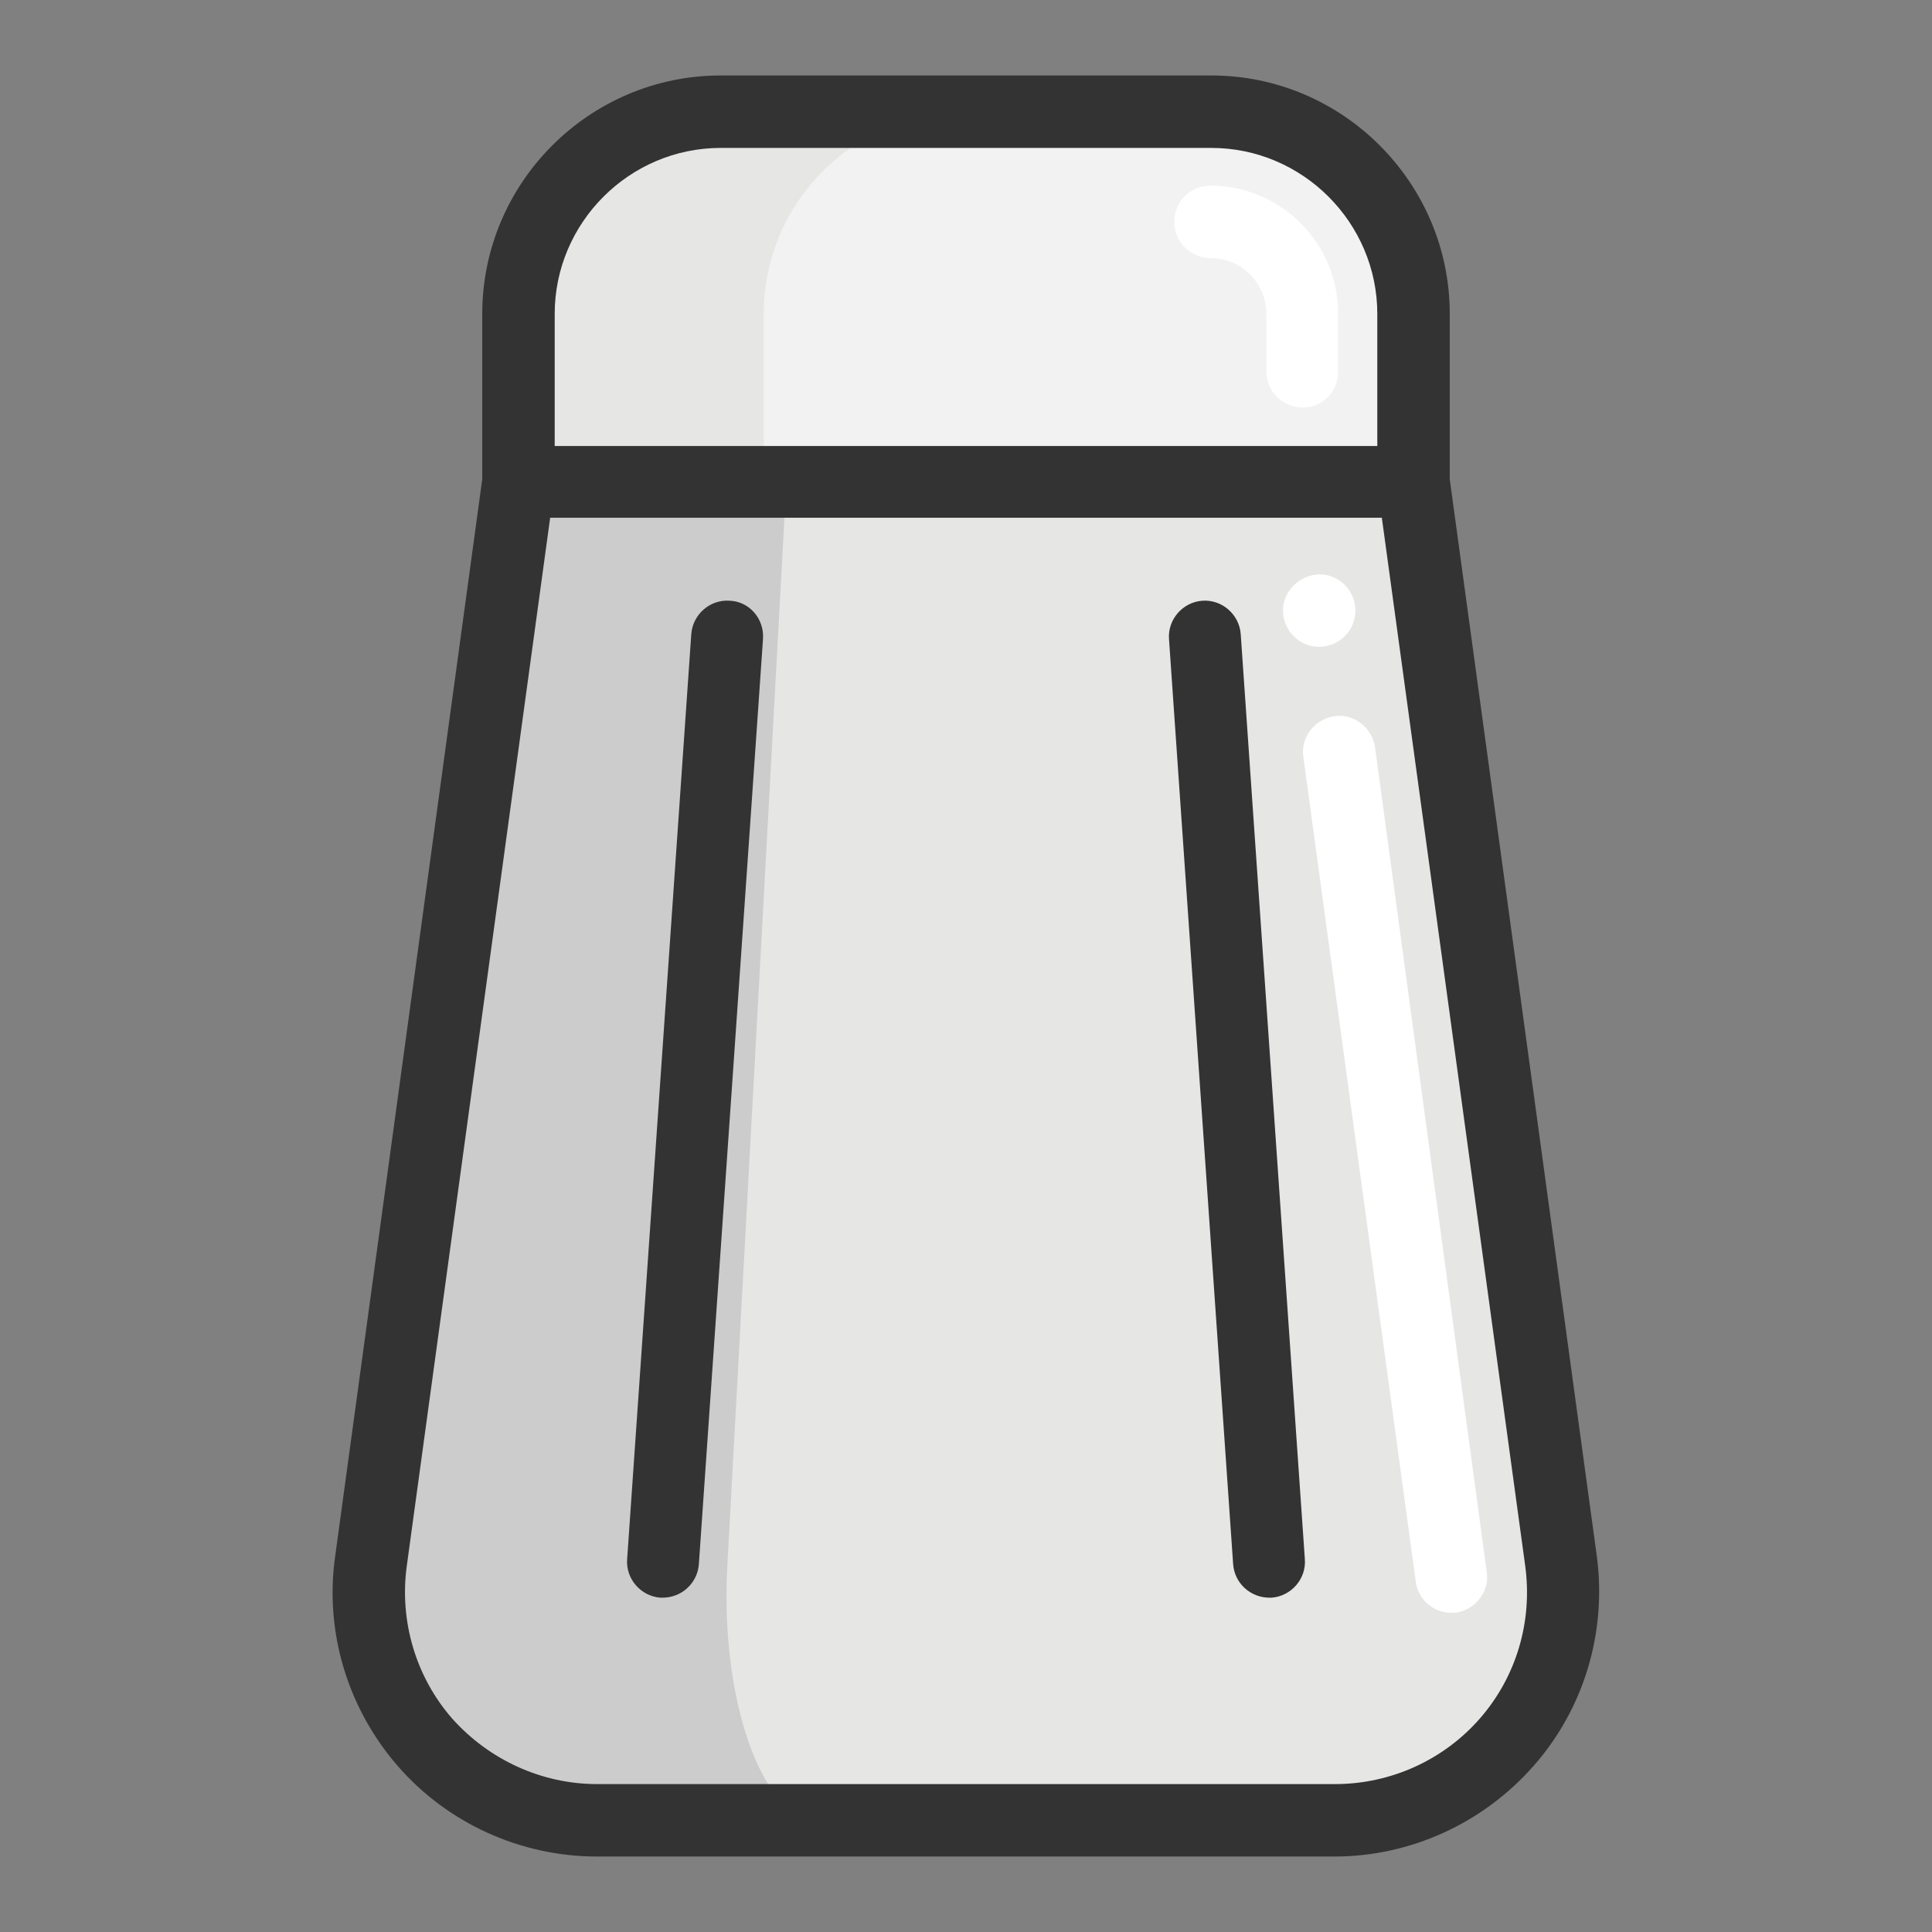
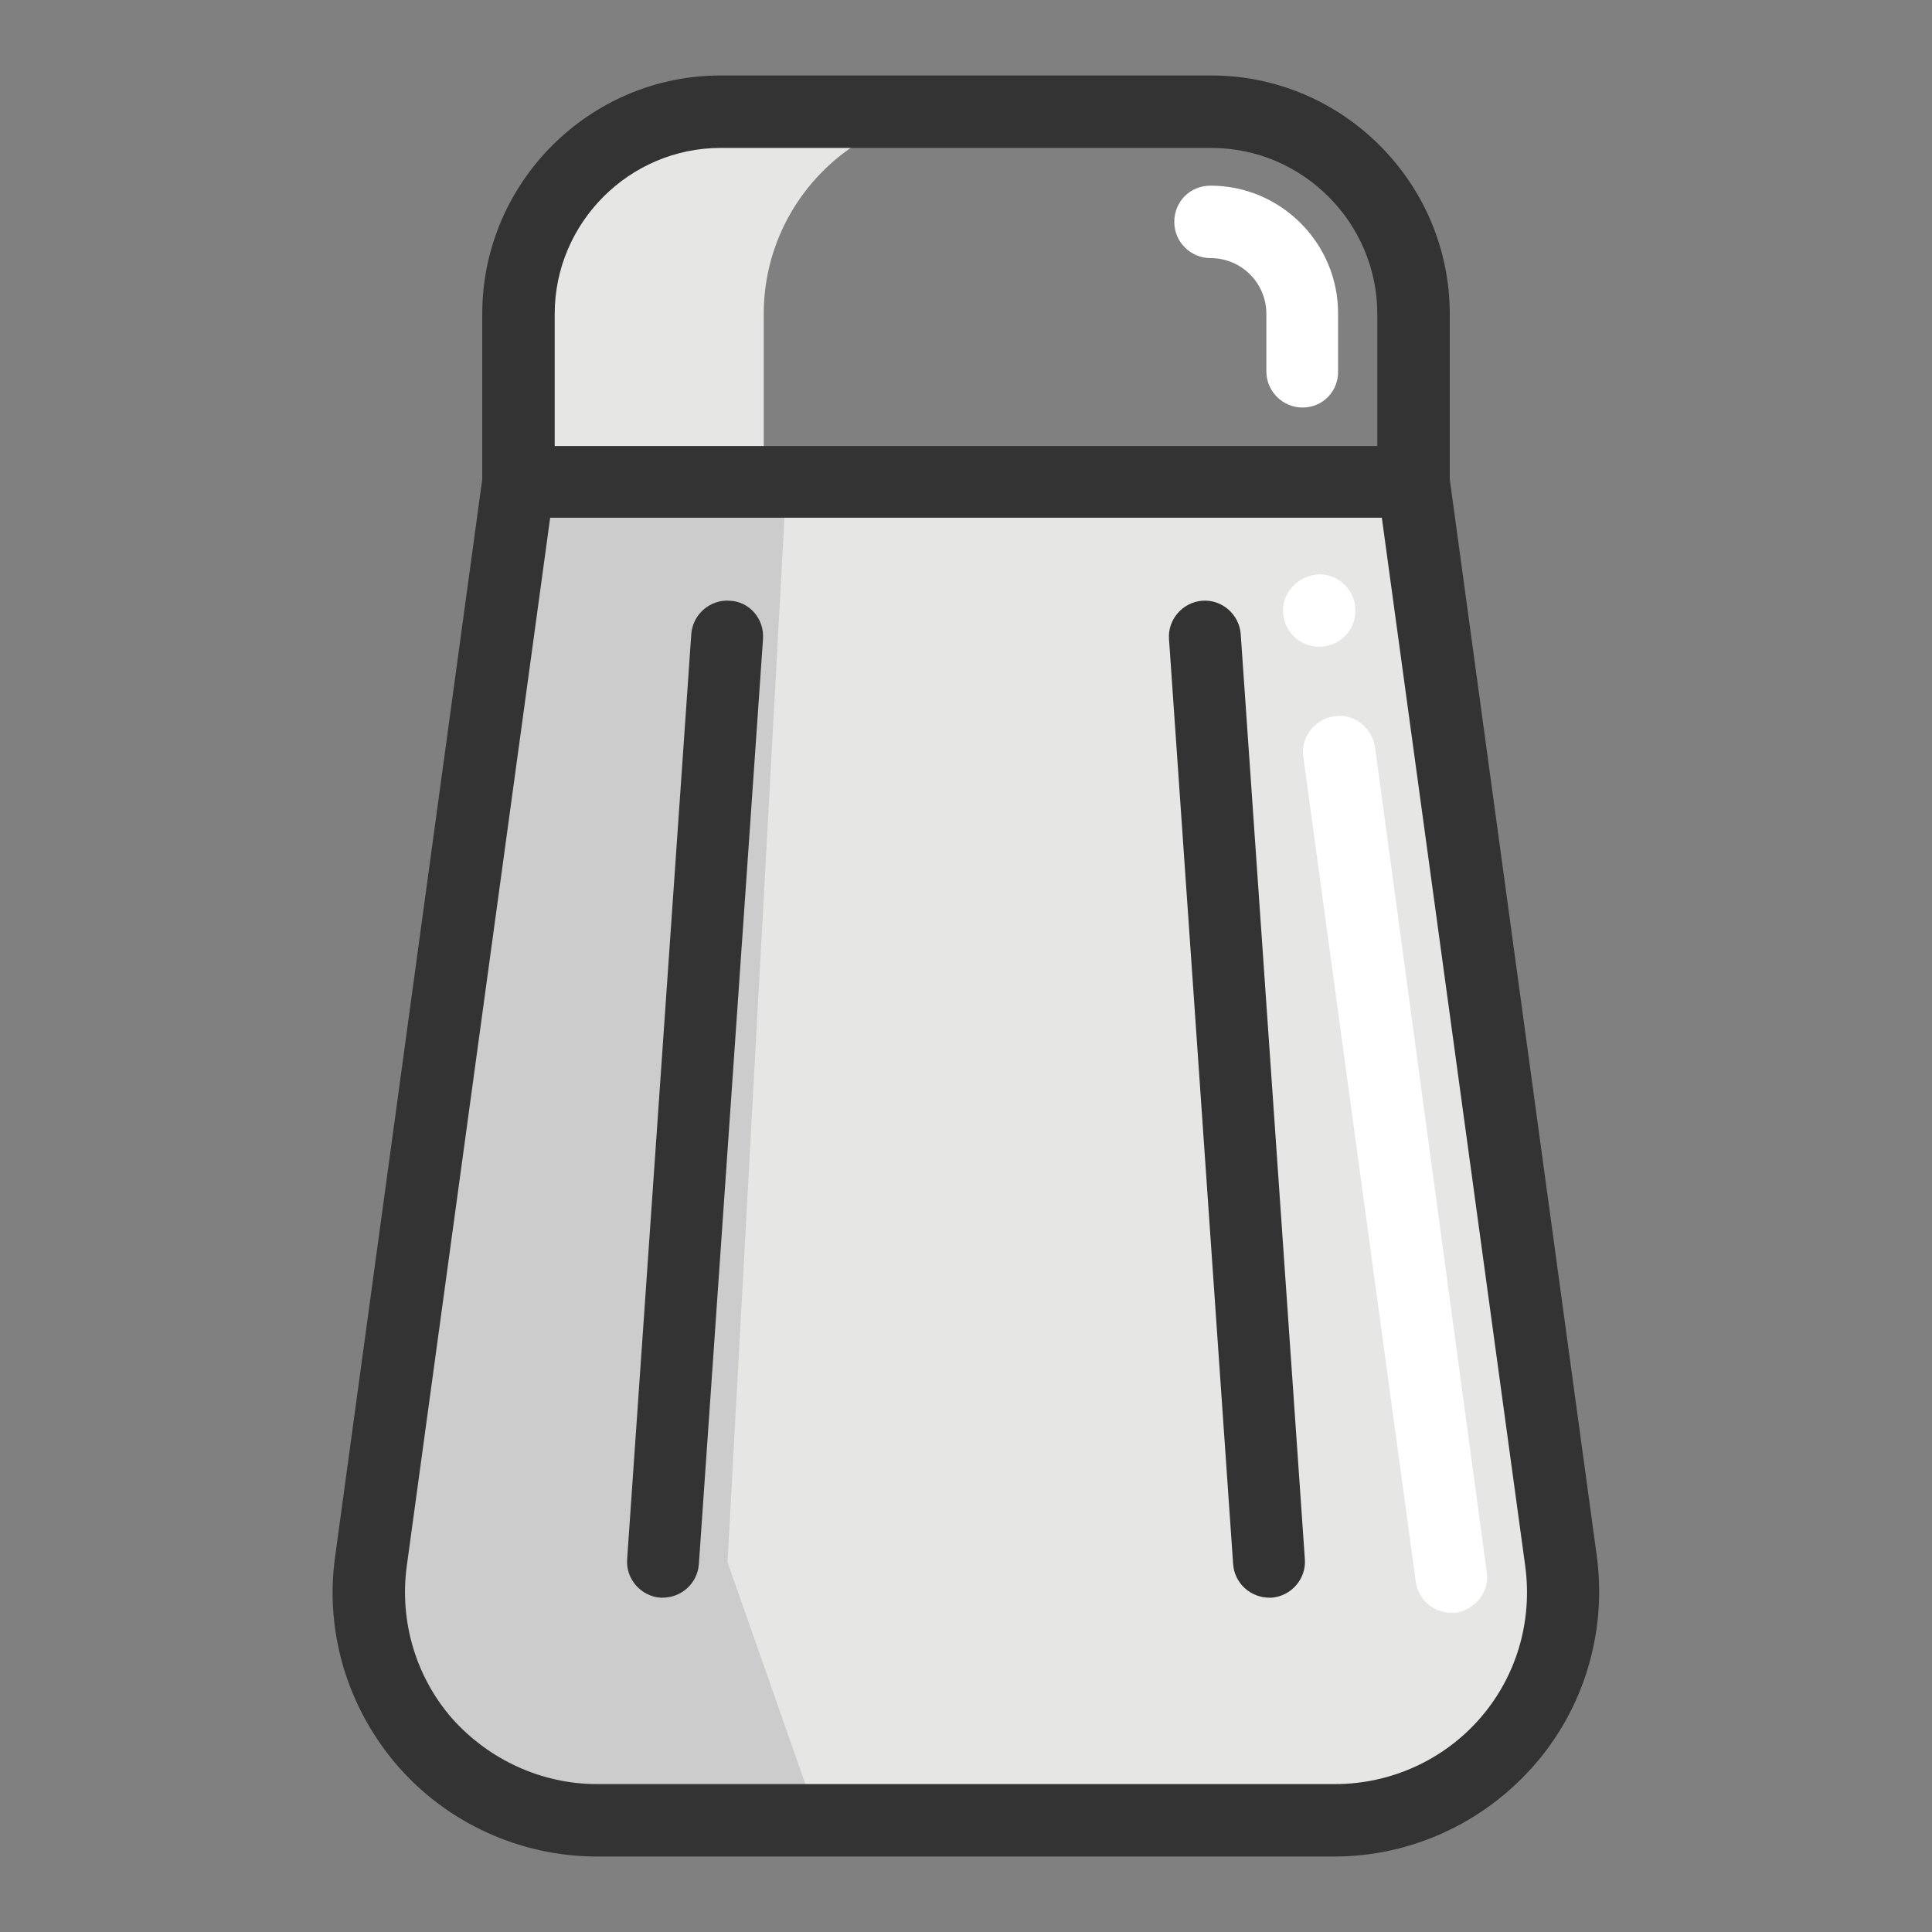
<svg xmlns="http://www.w3.org/2000/svg" version="1.1" x="0px" y="0px" viewBox="0 0 256 256" enable-background="new 0 0 256 256" xml:space="preserve">
  <rect x="0" y="0" width="256" height="256" fill="#808080" stroke="none" />
  <g>
-     <path fill="#f2f2f2" d="M187.3,41.6v22.2H68.7V41.6c0-14.8,12-26.8,26.8-26.8h65C175.3,14.8,187.3,26.8,187.3,41.6z" />
    <path fill="#e6e6e5" d="M128.1,14.8H95.5c-14.8,0-26.8,12-26.8,26.8v22.2h32.5V41.6C101.2,26.8,113.2,14.8,128.1,14.8z  M206.8,206.9c2.5,18.2-11.6,34.3-29.9,34.3H79.1c-18.3,0-32.4-16.2-29.9-34.3L68.7,63.9h118.6L206.8,206.9L206.8,206.9z" />
-     <path fill="#cccccc" d="M108.4,241.2H79.1c-18.3,0-32.4-16.2-29.9-34.3L68.7,63.9h35.5l-7.8,143.1 C95.3,225.1,101,241.2,108.4,241.2z" />
+     <path fill="#cccccc" d="M108.4,241.2H79.1c-18.3,0-32.4-16.2-29.9-34.3L68.7,63.9h35.5l-7.8,143.1 z" />
    <path fill="#ffffff" d="M192.3,213.7c-2.4,0-4.4-1.8-4.7-4.1l-14.9-109.3c-0.4-2.6,1.5-5,4.1-5.4c2.6-0.4,5,1.5,5.4,4.1L197,208.3 c0.4,2.6-1.5,5-4.1,5.4C192.7,213.7,192.5,213.7,192.3,213.7L192.3,213.7z M172.6,54c-2.6,0-4.8-2.1-4.8-4.8v-7.6 c0-4.1-3.3-7.4-7.4-7.4c-2.6,0-4.8-2.1-4.8-4.8s2.1-4.8,4.8-4.8c9.3,0,16.9,7.6,16.9,16.9v7.6C177.4,51.8,175.3,54,172.6,54z" />
    <path fill="#ffffff" d="M170,80.9c0,2.6,2.1,4.8,4.8,4.8c2.6,0,4.8-2.1,4.8-4.8c0-2.6-2.1-4.8-4.8-4.8 C172.2,76.2,170,78.3,170,80.9z" />
    <path fill="#333333" d="M211.6,206.3L192.1,63.5V41.6c0-17.4-14.2-31.6-31.6-31.6H95.5c-17.4,0-31.6,14.2-31.6,31.6v21.9 L44.4,206.3c-1.4,10,1.7,20.1,8.3,27.7c6.6,7.6,16.3,12,26.4,12h97.7c10.1,0,19.7-4.4,26.4-12C209.9,226.4,212.9,216.3,211.6,206.3 L211.6,206.3z M73.5,41.6c0-12.1,9.9-22,22-22h65c12.1,0,22,9.9,22,22v17.5h-109V41.6z M196.1,227.7c-4.8,5.5-11.8,8.7-19.2,8.7 H79.1c-7.3,0-14.3-3.2-19.2-8.7c-4.8-5.5-7-12.9-6-20.2L72.9,68.6h110.2l19,138.9C203.1,214.9,200.9,222.2,196.1,227.7z" />
    <path fill="#333333" d="M96.7,79.6c-2.6-0.2-4.9,1.8-5.1,4.4l-8.5,122.6c-0.2,2.6,1.8,4.9,4.4,5.1h0.3c2.5,0,4.6-1.9,4.8-4.4 l8.5-122.6C101.3,82,99.3,79.7,96.7,79.6L96.7,79.6z M164.4,84c-0.2-2.6-2.5-4.6-5.1-4.4c-2.6,0.2-4.6,2.5-4.4,5.1l8.5,122.6 c0.2,2.5,2.3,4.4,4.8,4.4h0.3c2.6-0.2,4.6-2.5,4.4-5.1L164.4,84L164.4,84z" />
  </g>
</svg>